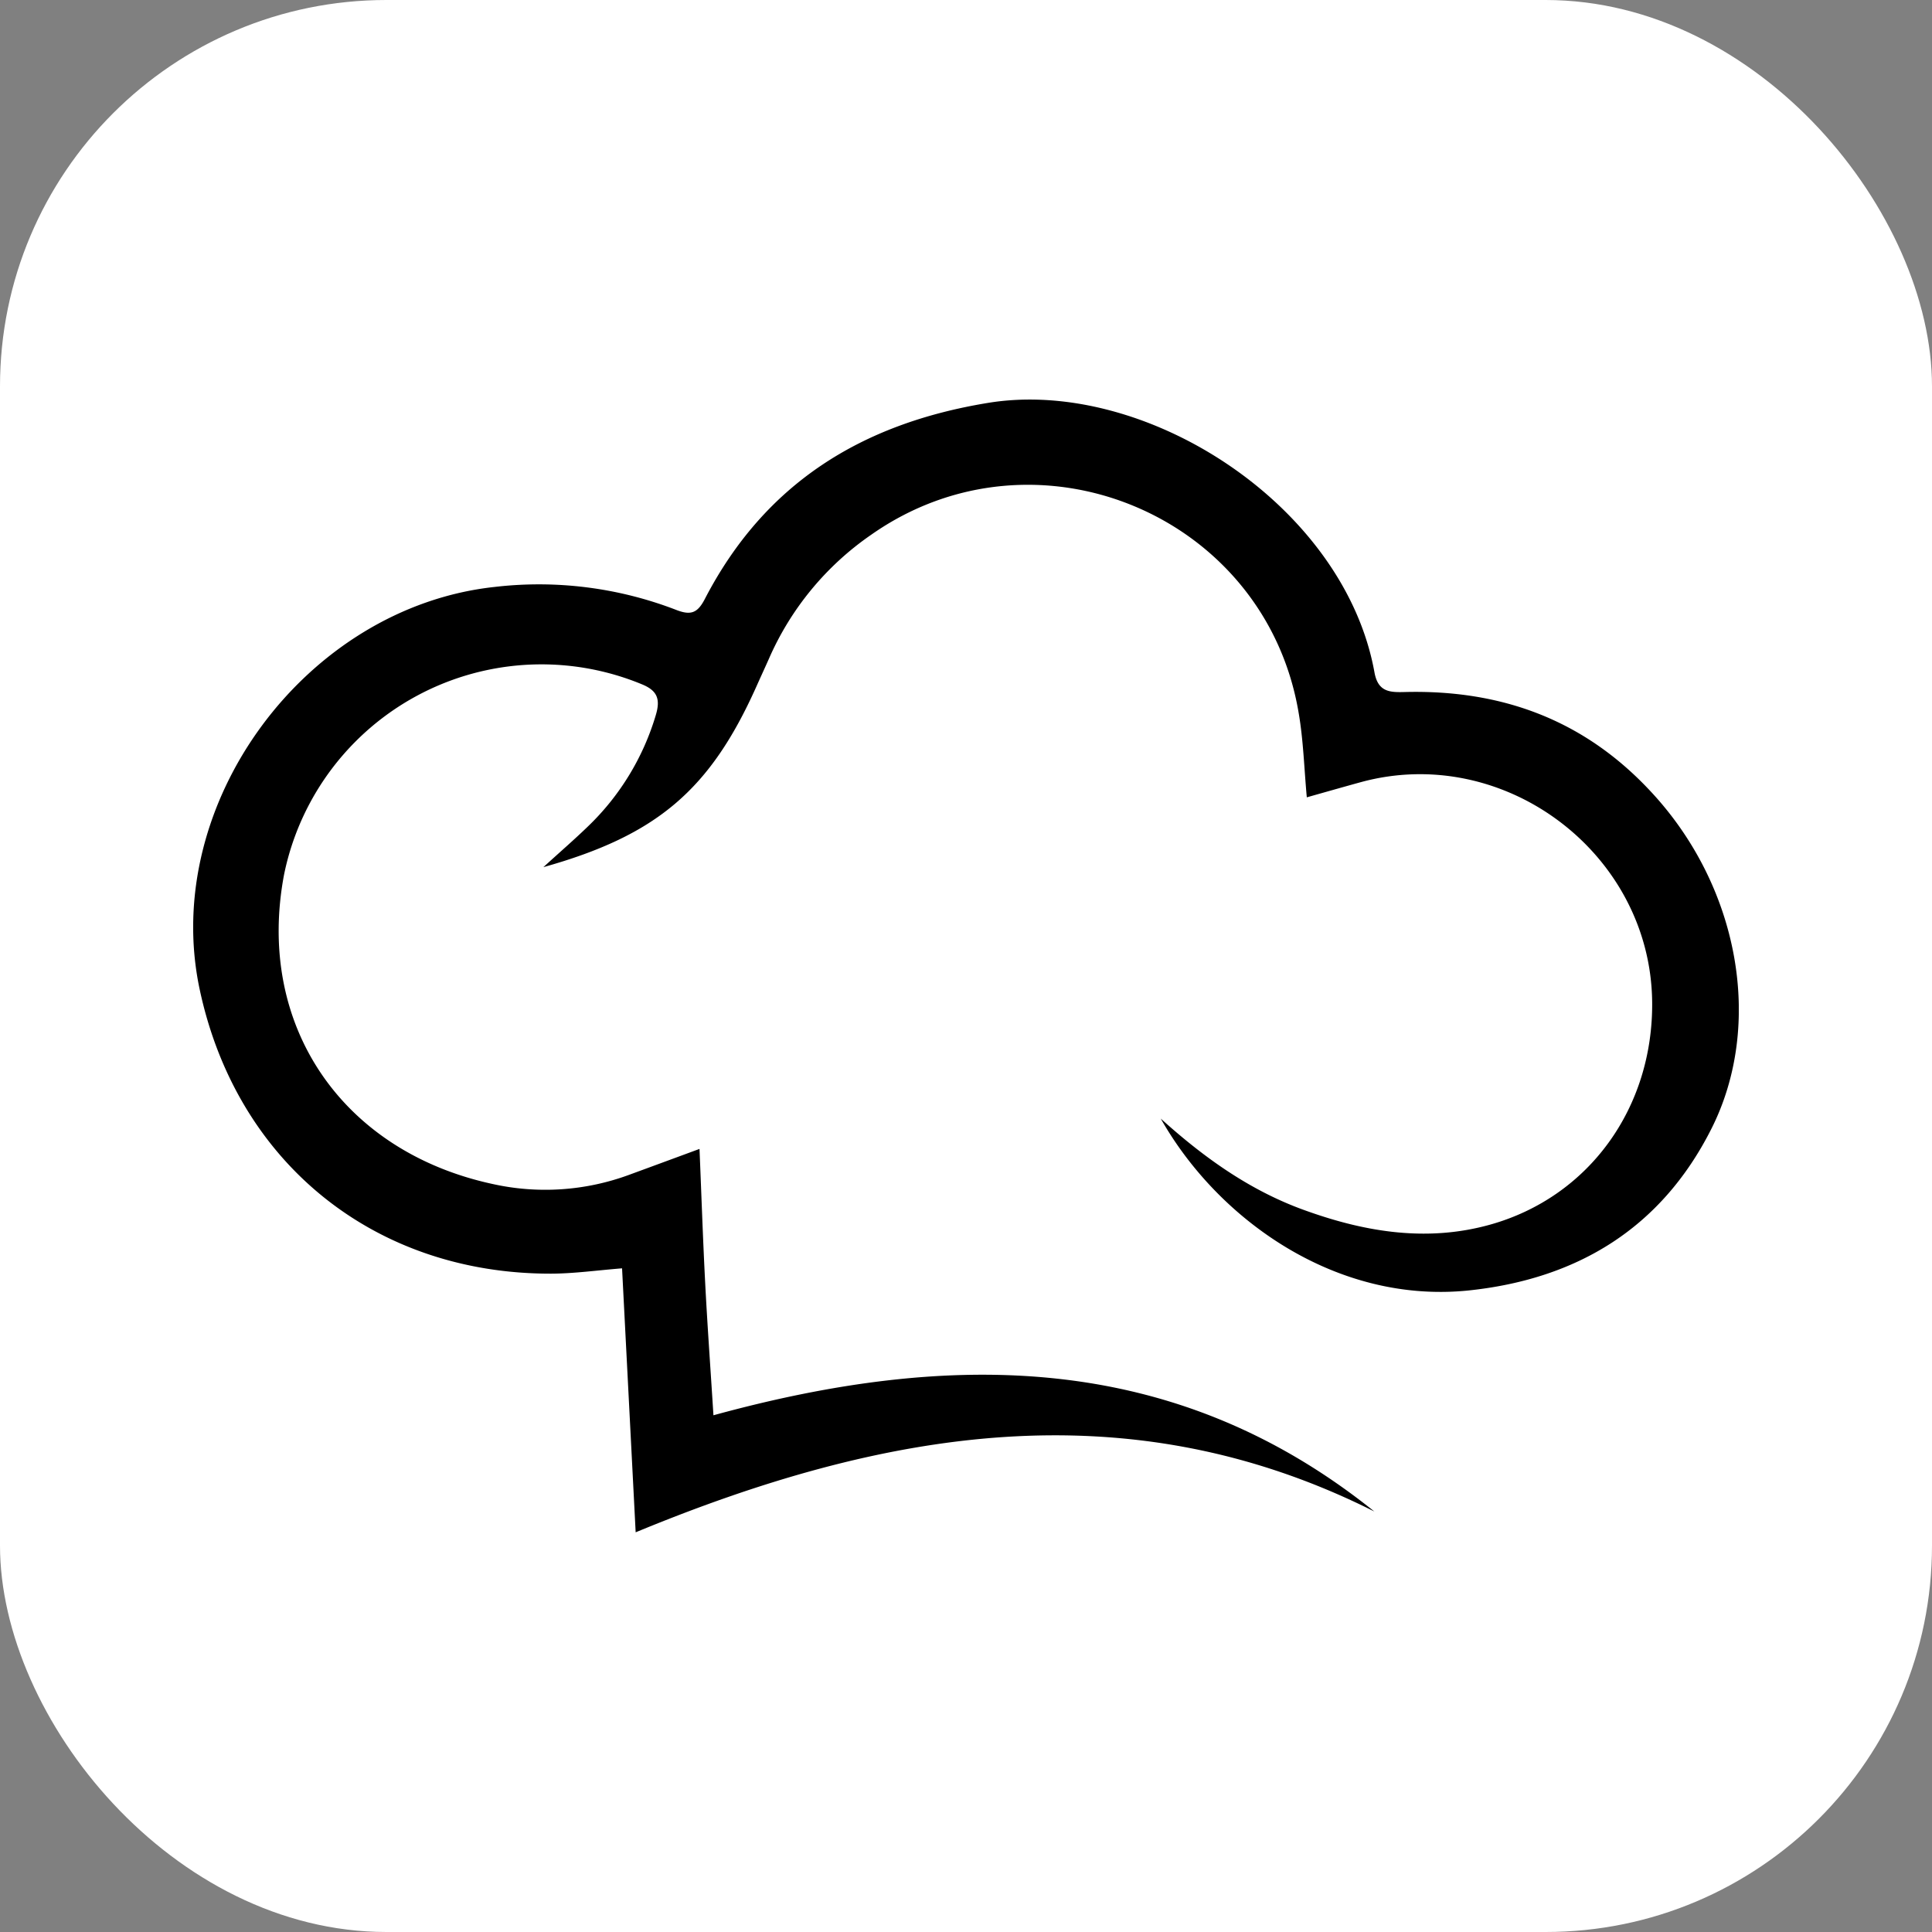
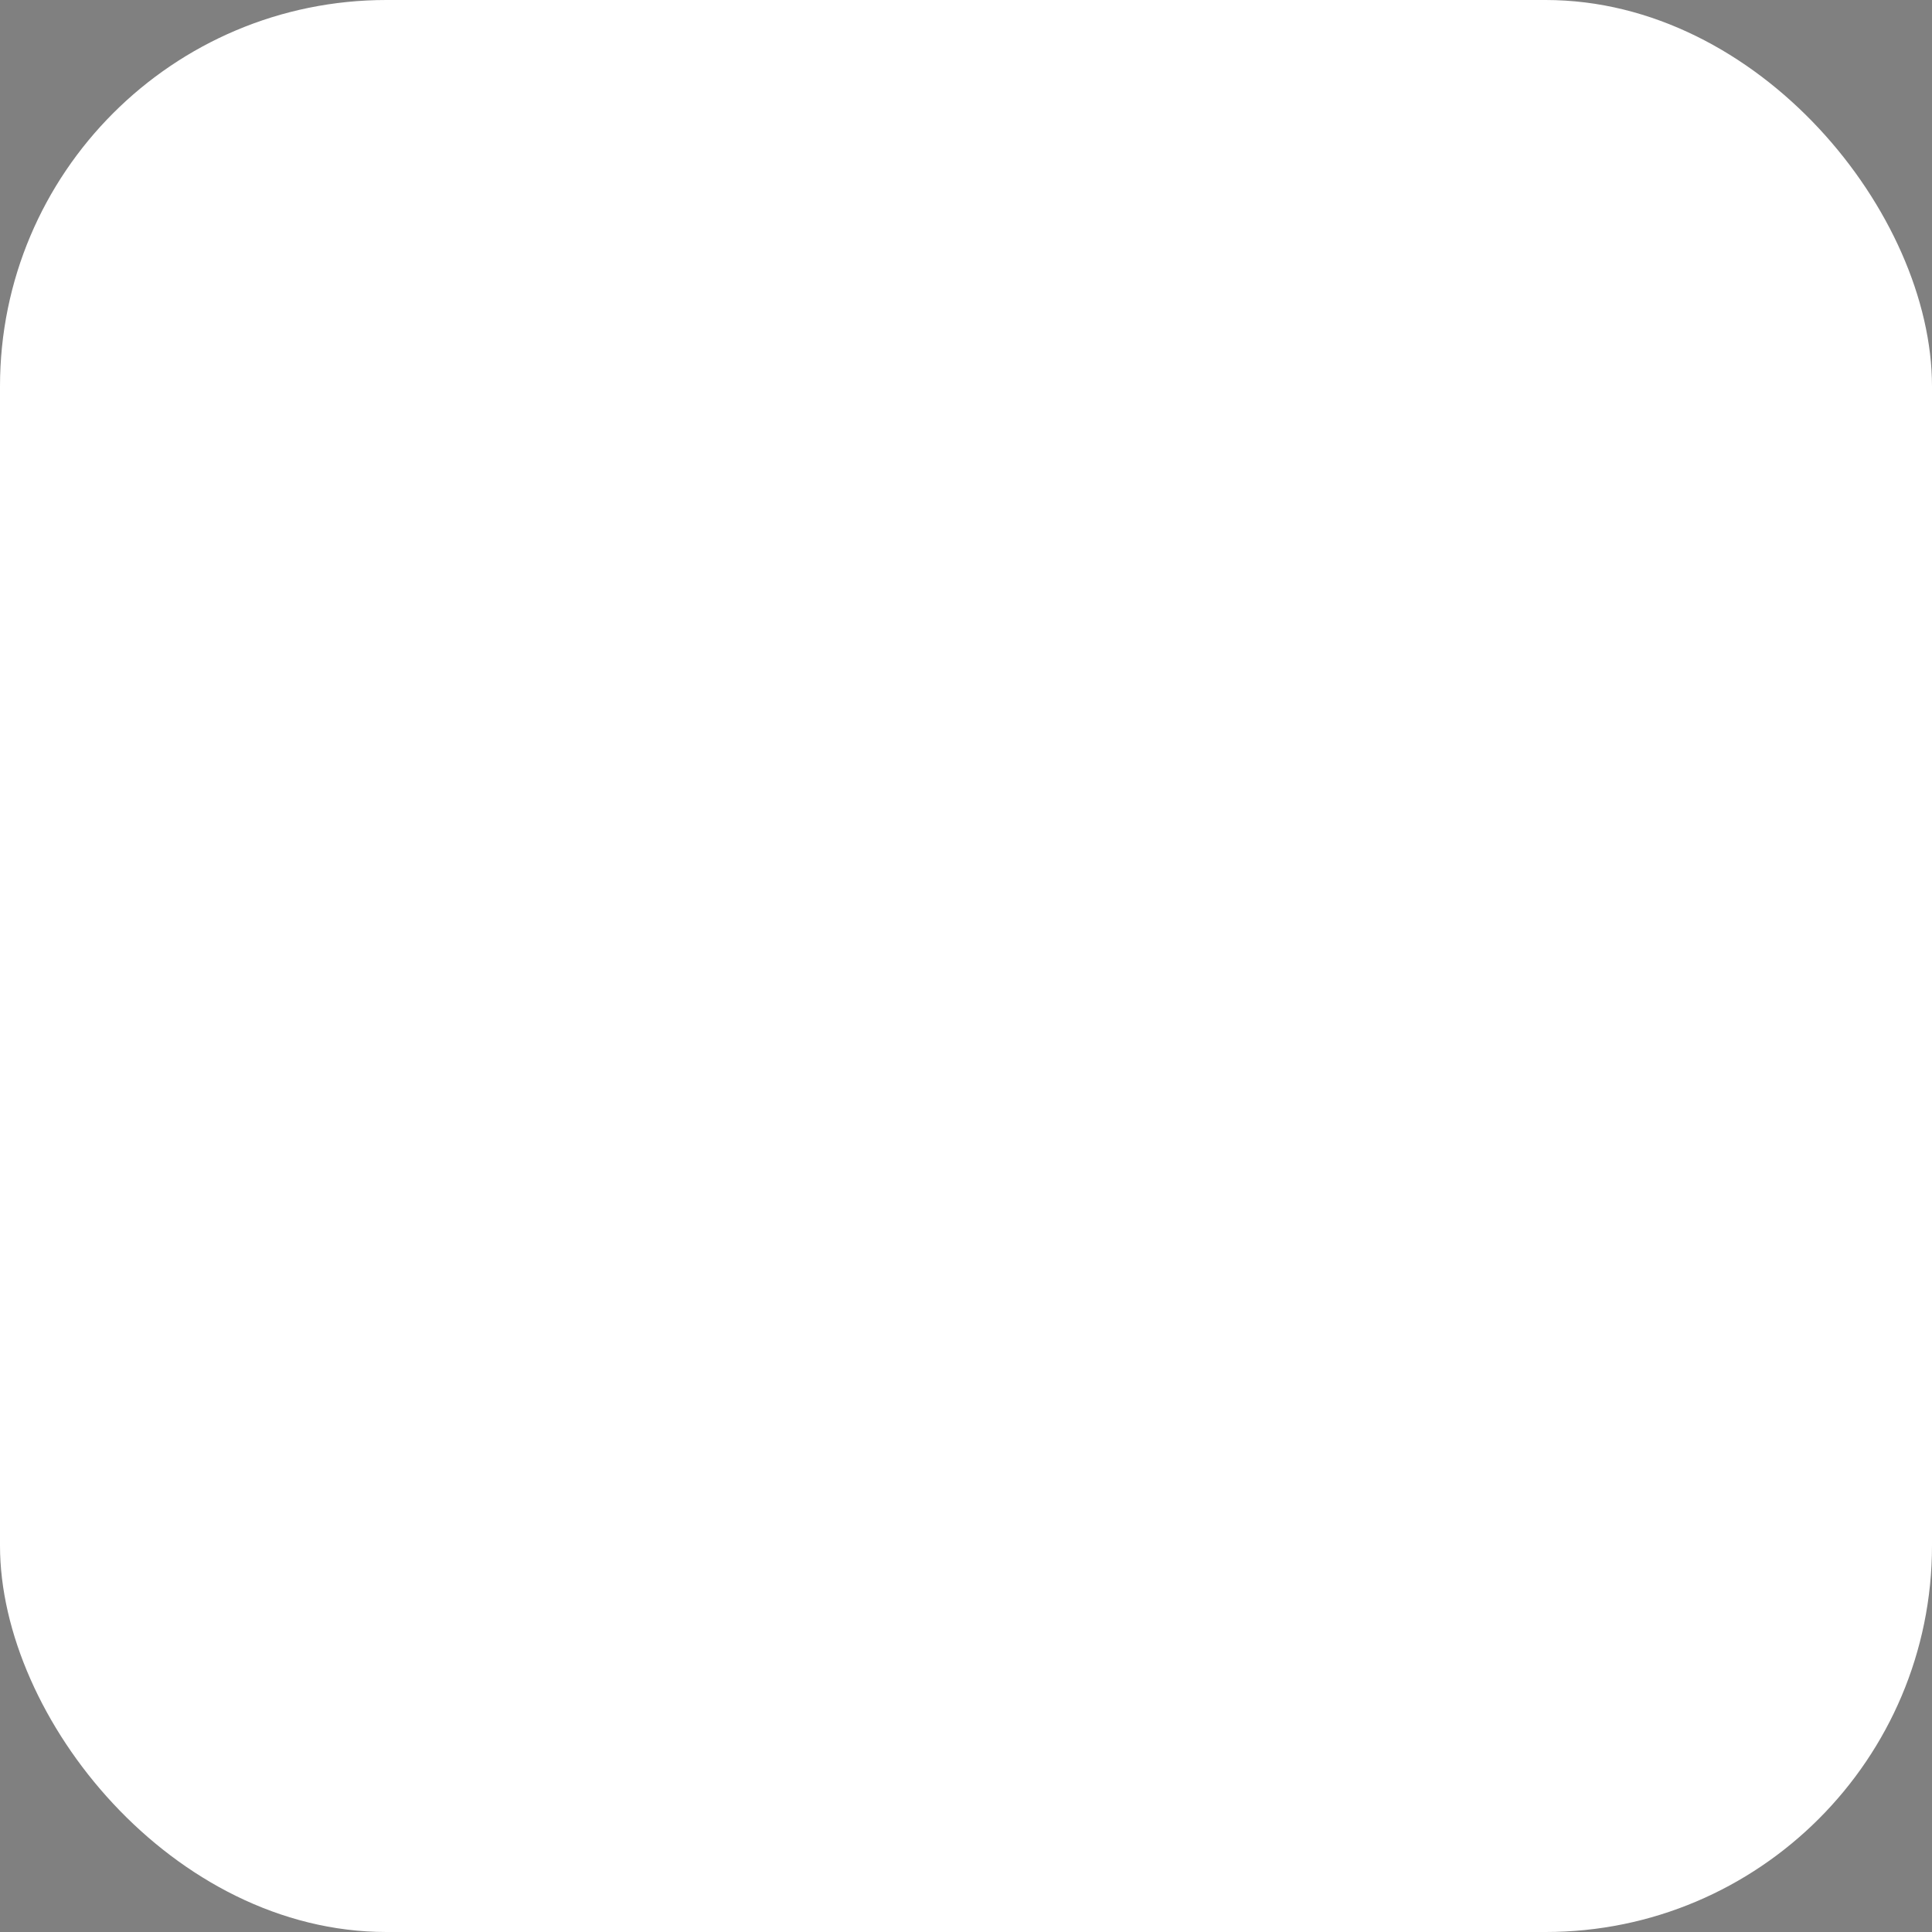
<svg xmlns="http://www.w3.org/2000/svg" version="1.1" width="1000" height="1000">
  <rect width="100%" height="100%" fill="#808080" stroke="none" />
  <rect width="1000" height="1000" rx="200" ry="200" fill="#ffffff" />
  <g transform="matrix(4.242,0,0,4.242,99.992,206.79)">
    <svg version="1.1" width="188.59" height="138.29">
      <svg id="Calque_1" data-name="Calque 1" viewBox="0 0 188.59 138.29">
        <title>logo_en_cuisine</title>
-         <path d="M124.59,114.73c5.61,5.07,11.3,9,17.92,11.31,7.26,2.58,14.68,3.74,22.23,1.64,12.1-3.37,19.94-14.27,19.81-27.18-.19-18.15-18.07-31.62-35.59-26.81-2.11.58-4.21,1.18-6.55,1.84-.33-3.63-.42-7-1-10.34C137.32,41,109.3,29.41,89.26,43.49a35.73,35.73,0,0,0-12.51,15.2c-.49,1.1-1,2.2-1.49,3.3-5.65,12.62-12.12,18.17-26,22.06,2.07-1.89,3.82-3.4,5.47-5a31.09,31.09,0,0,0,8.24-13.53c.59-1.95.21-3-1.66-3.77A32.06,32.06,0,0,0,17.61,85c-3.45,18.36,7.09,33.72,25.41,37.7a29.58,29.58,0,0,0,16.65-1.09c2.73-1,5.44-2,8.64-3.18.24,5.75.42,11.13.7,16.5s.66,10.54,1,16c29-7.95,56.25-7.84,80.64,11.74-30.35-15.25-60.23-9.82-90.13,2.54L58.86,133c-3.1.25-5.88.64-8.65.65C28.55,133.69,11.75,120,7.3,98.86c-4.74-22.62,13-46.51,36-49a46.55,46.55,0,0,1,22.19,2.81c1.79.69,2.6.36,3.49-1.38,7.27-14,19-21.35,34.54-23.89,19.25-3.15,43.48,12.52,47.15,32.9.44,2.4,1.89,2.43,3.72,2.38,11.66-.29,21.71,3.31,29.86,12,10.92,11.58,14,28.56,7.49,41.37-6.08,12-16.26,18.25-29.58,19.65C146,137.36,131.58,127.08,124.59,114.73Z" transform="translate(-6.53 -26.99)" />
      </svg>
    </svg>
  </g>
</svg>